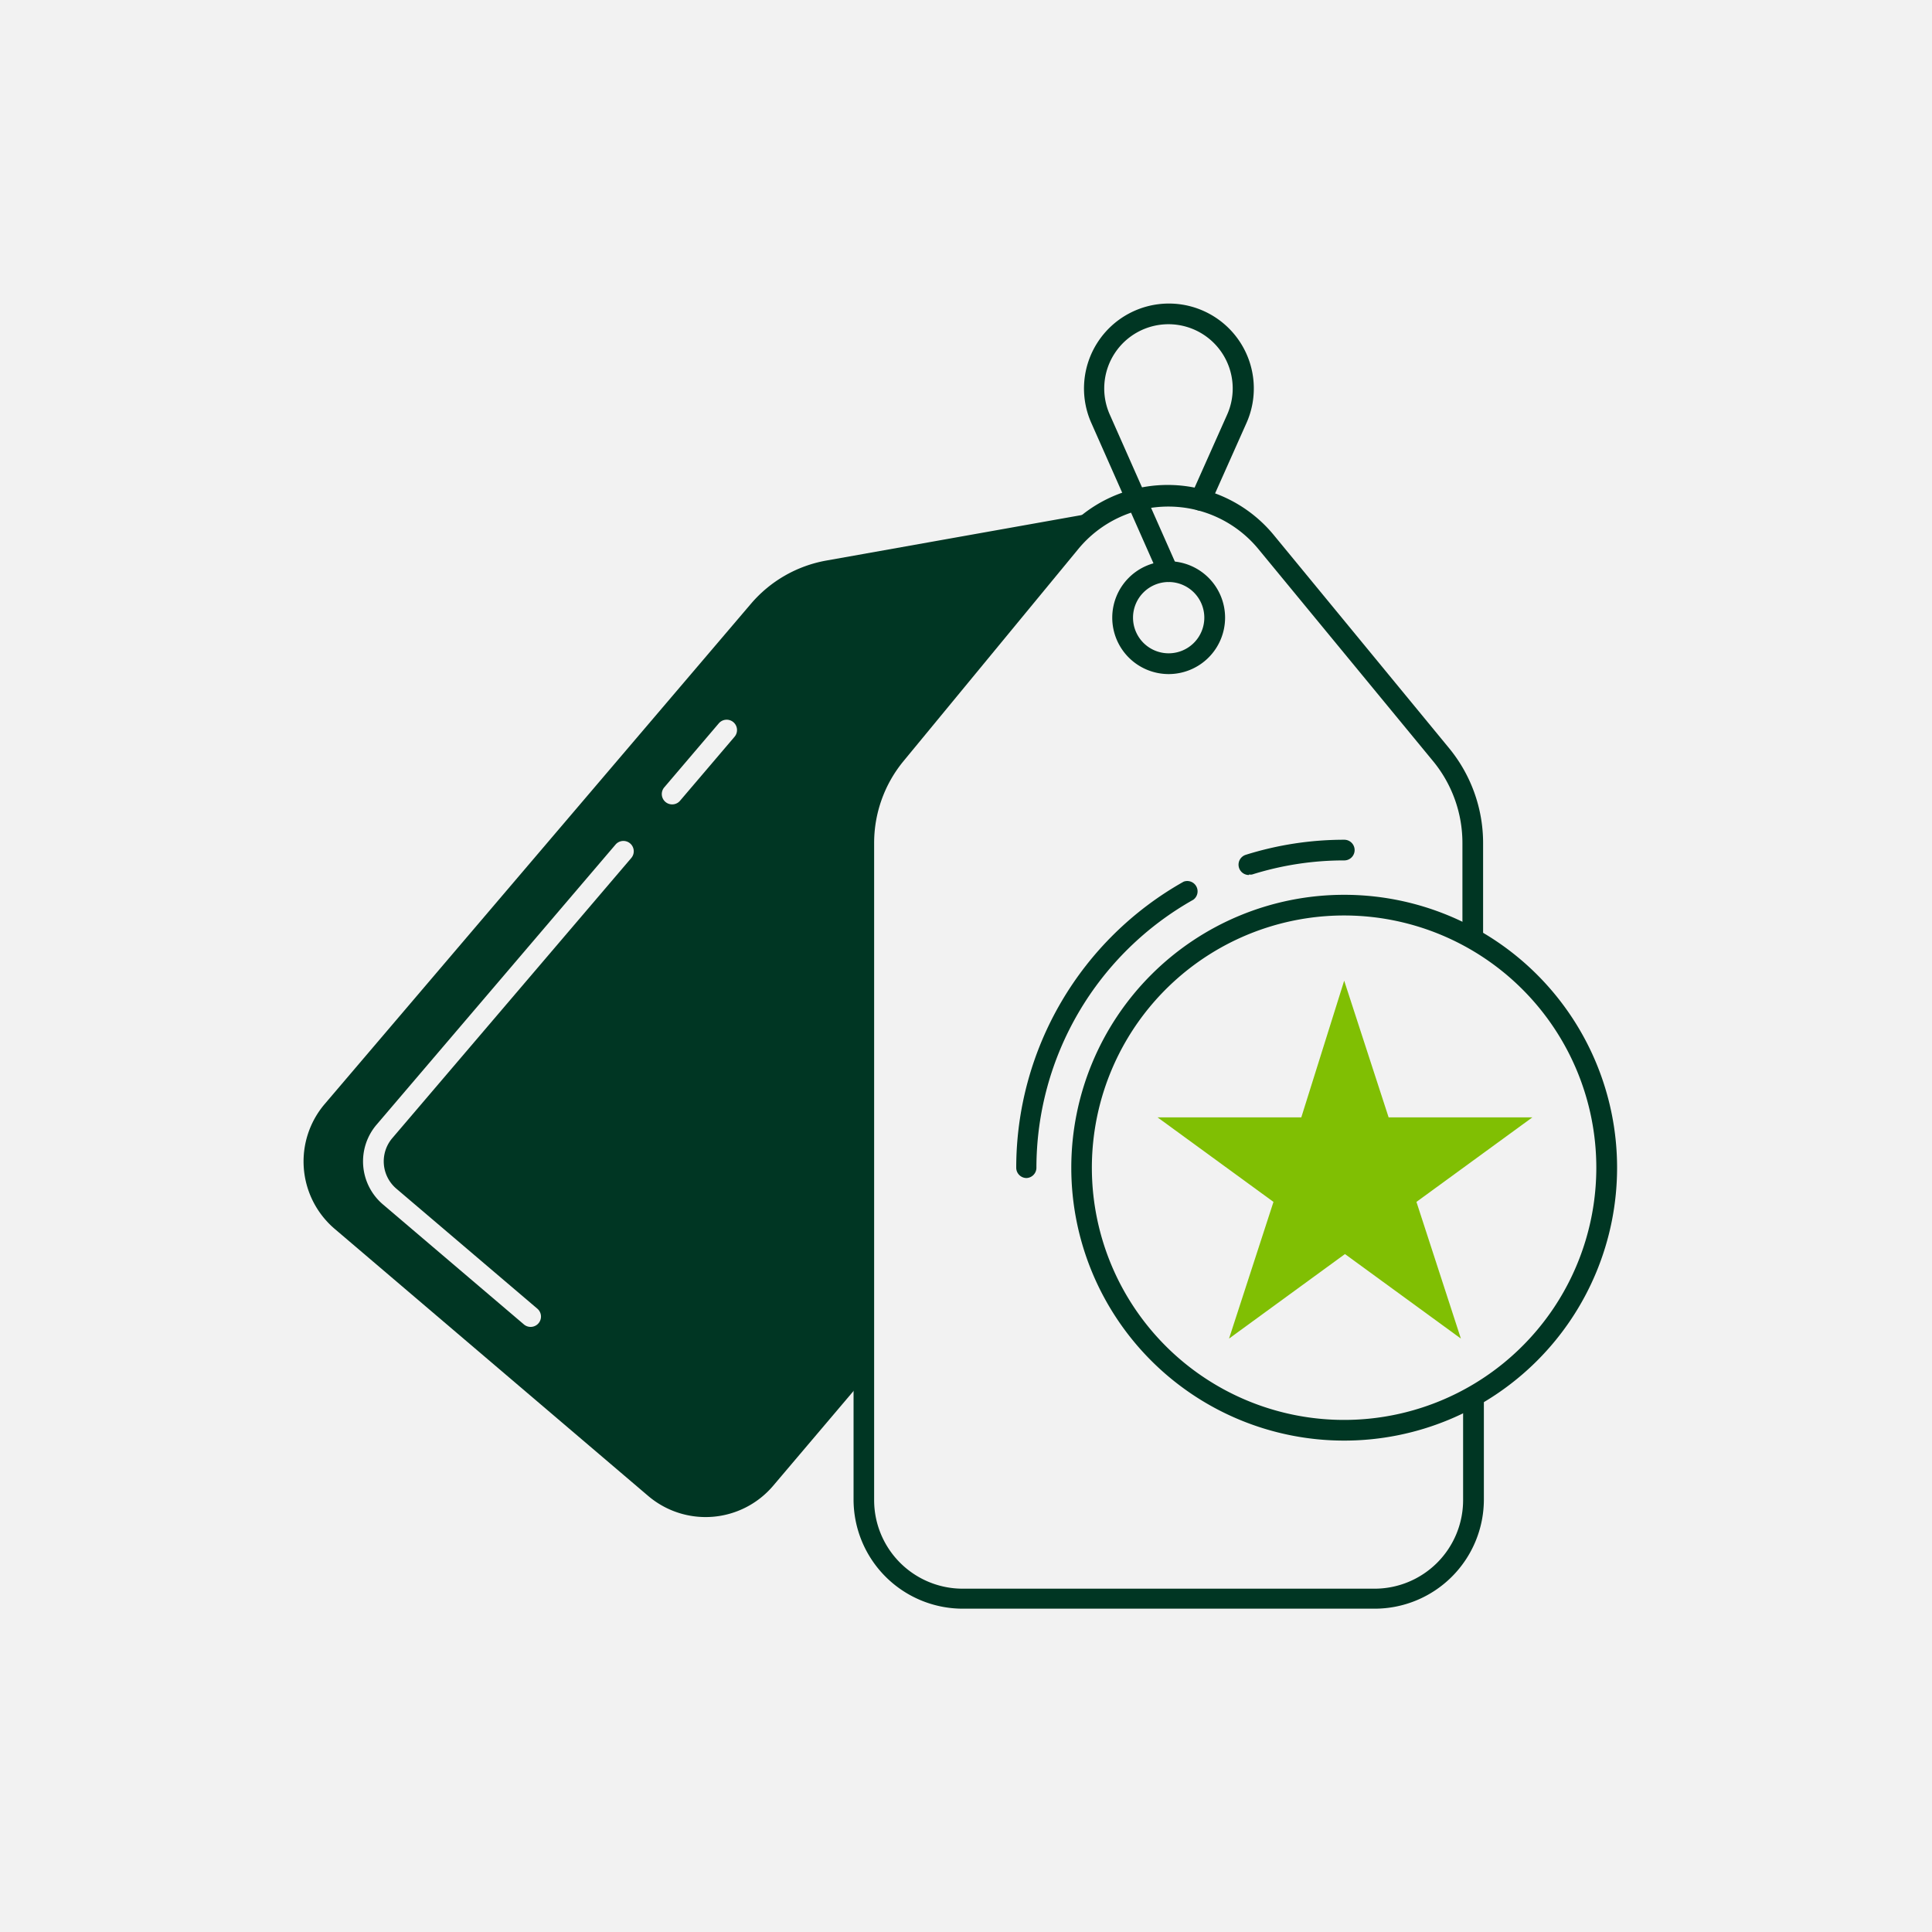
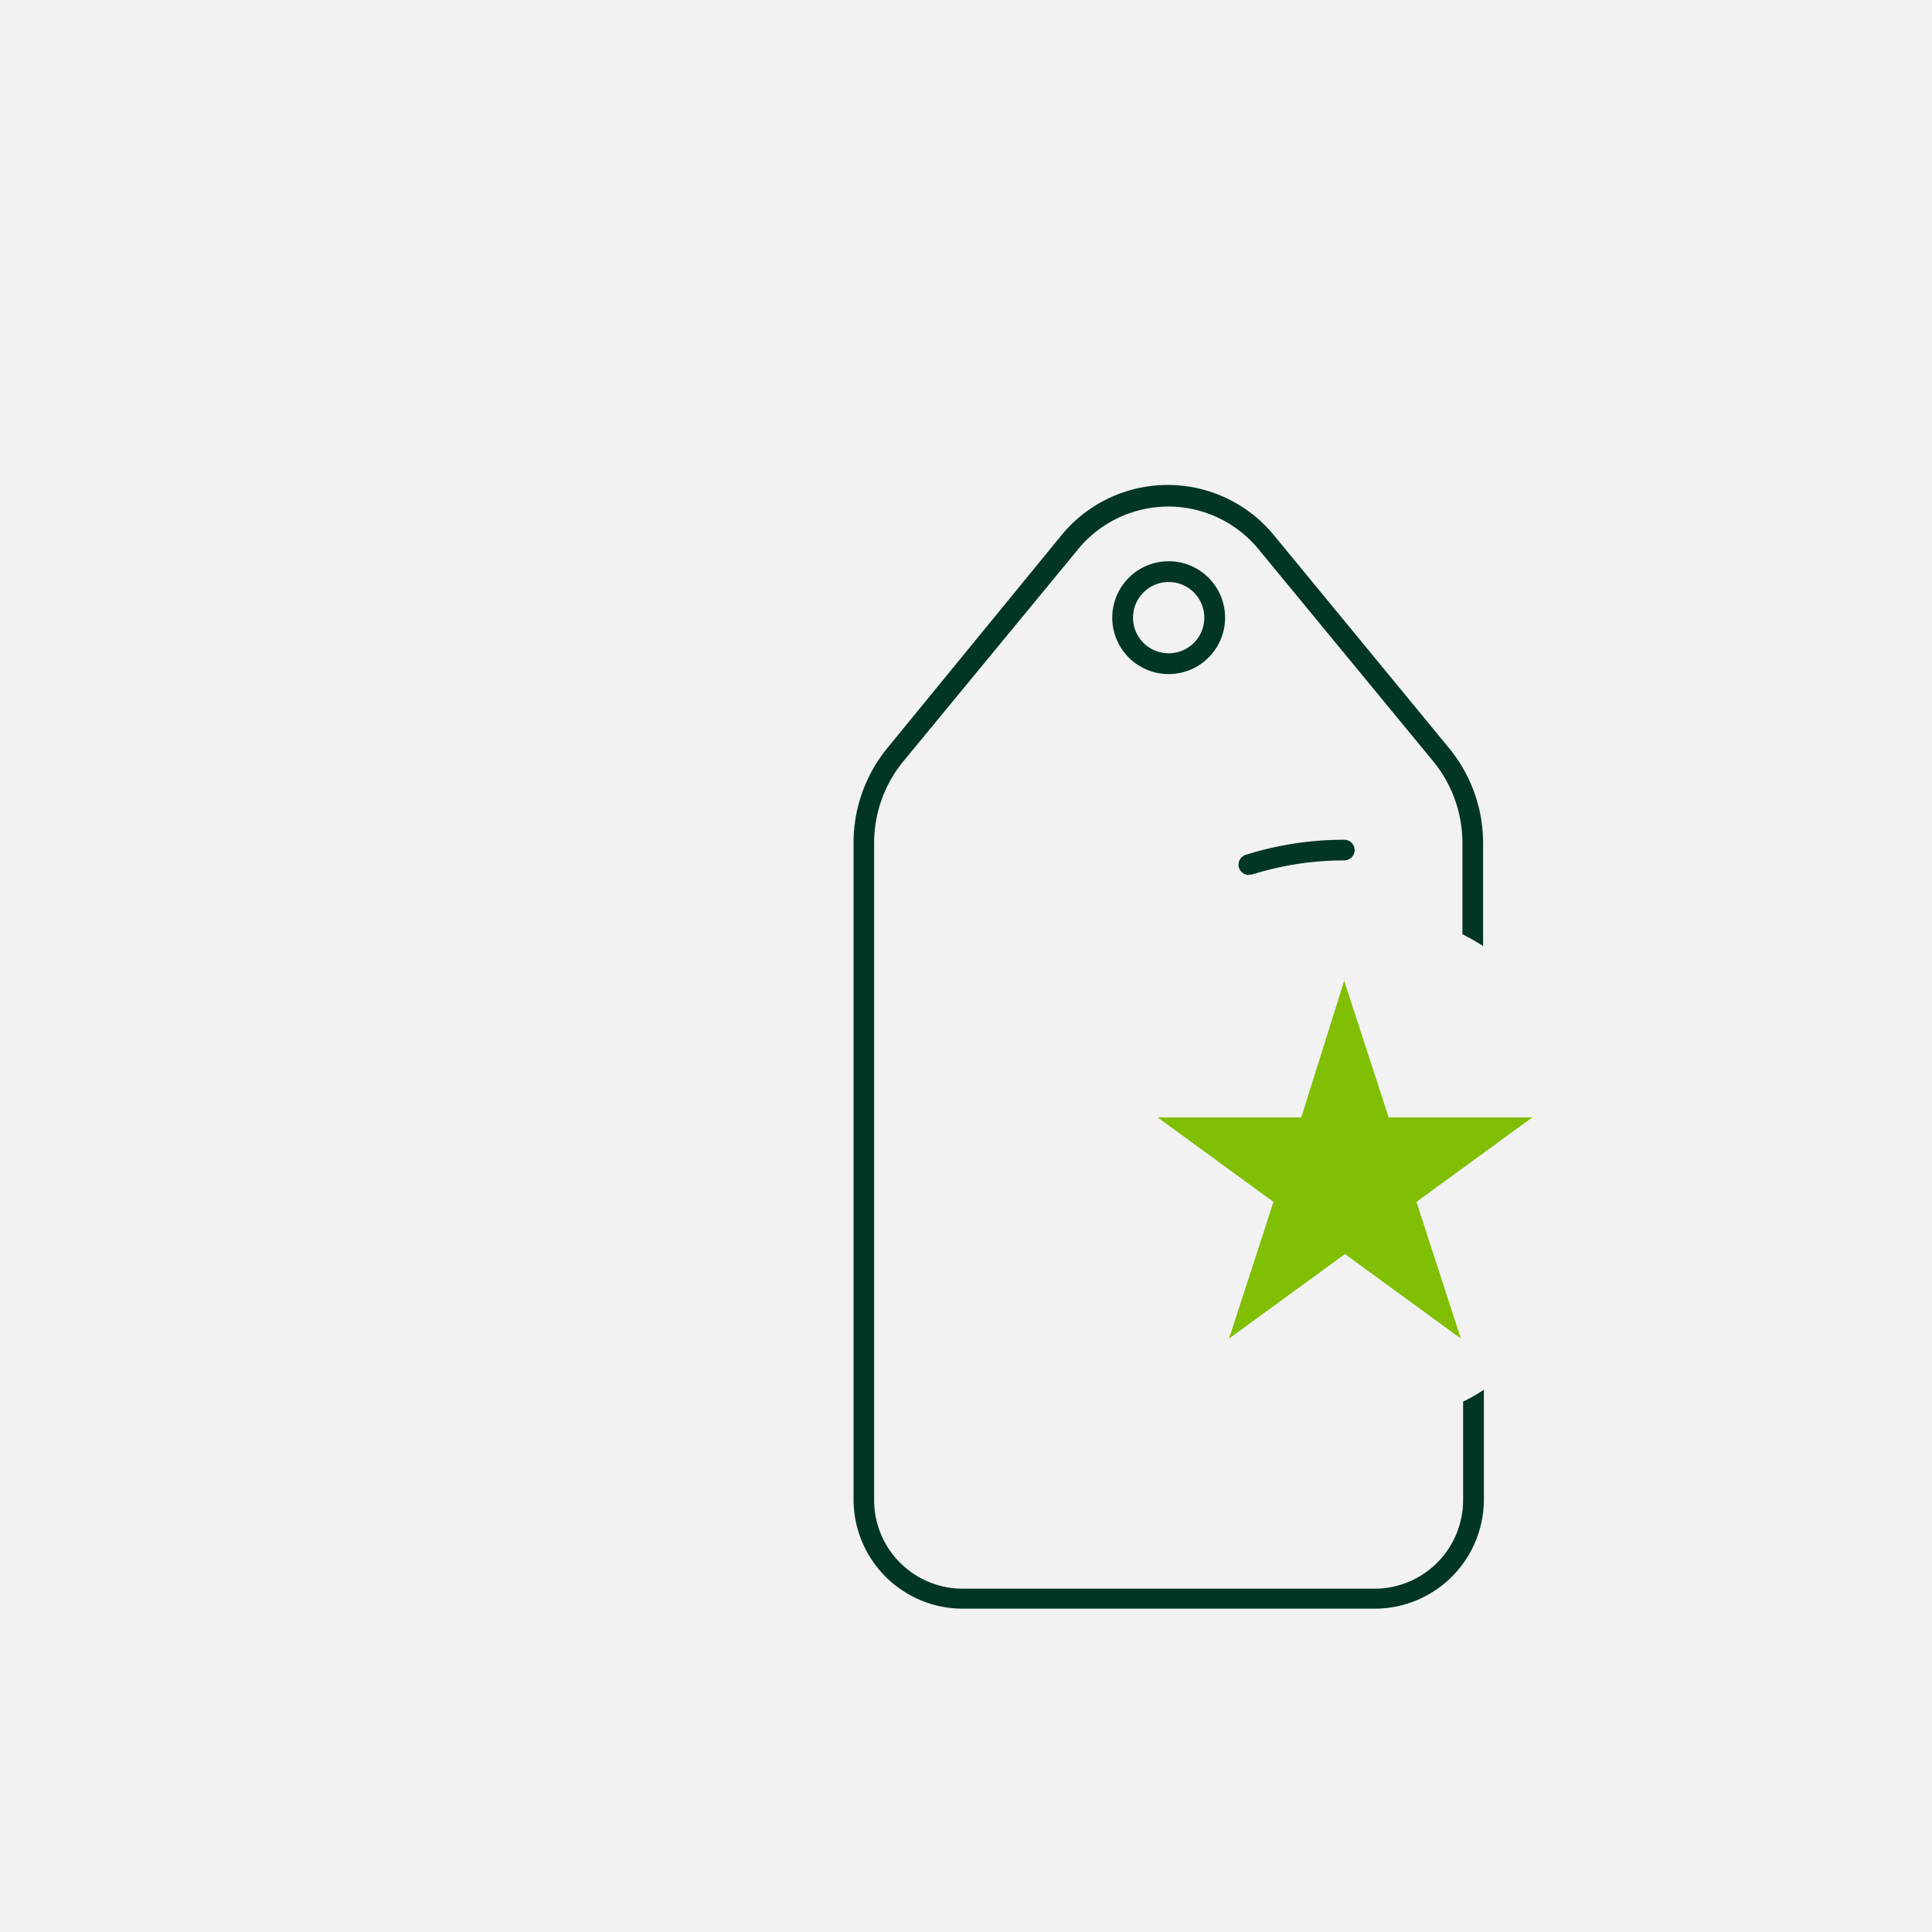
<svg xmlns="http://www.w3.org/2000/svg" width="20" height="20" viewBox="0 0 20 20">
  <defs>
    <clipPath id="clip-path">
      <rect id="Retângulo_613" data-name="Retângulo 613" width="13.597" height="13.517" fill="none" />
    </clipPath>
  </defs>
  <g id="icon-pontos-3" transform="translate(8391 -7377)">
    <rect id="Retângulo_715" data-name="Retângulo 715" width="20" height="20" transform="translate(-8391 7377)" fill="#f2f2f2" />
    <g id="Grupo_2166" data-name="Grupo 2166" transform="translate(-8387.857 7380.143)">
      <g id="Grupo_1898" data-name="Grupo 1898" clip-path="url(#clip-path)">
-         <path id="Caminho_545" data-name="Caminho 545" d="M8.216,15.03l-2.806.5a1.333,1.333,0,0,0-.779.447L.219,21.155a.917.917,0,0,0,.1,1.291l3.247,2.766a.917.917,0,0,0,1.291-.1L5.8,24V18.454a1.438,1.438,0,0,1,.328-.914l1.812-2.2a1.306,1.306,0,0,1,.4-.325,1.22,1.22,0,0,0-.124.015" transform="translate(0 -12.87)" fill="#003623" />
        <path id="Caminho_546" data-name="Caminho 546" d="M59.184,19.836a.584.584,0,1,1,.584-.584.584.584,0,0,1-.584.584m0-.953a.369.369,0,1,0,.369.369.369.369,0,0,0-.369-.369" transform="translate(-50.229 -16.001)" fill="#003623" />
-         <path id="Caminho_547" data-name="Caminho 547" d="M57.41,2.881a.107.107,0,0,1-.1-.063l-.7-1.581a.879.879,0,1,1,1.605,0l-.375.841a.109.109,0,1,1-.2-.087l.375-.841a.665.665,0,1,0-1.214,0l.7,1.581a.107.107,0,0,1-.1.151" transform="translate(-48.455)" fill="#003623" />
        <path id="Caminho_548" data-name="Caminho 548" d="M46.158,22.668v1.021a.917.917,0,0,1-.916.916H40.977a.917.917,0,0,1-.916-.916v-6.8a1.333,1.333,0,0,1,.3-.846l1.813-2.2a1.208,1.208,0,0,1,1.865,0l1.812,2.2a1.333,1.333,0,0,1,.3.846v.941q.11.056.214.122V16.886a1.548,1.548,0,0,0-.352-.982L44.2,13.7a1.422,1.422,0,0,0-2.2,0l-1.8,2.2a1.548,1.548,0,0,0-.352.982v6.8a1.131,1.131,0,0,0,1.13,1.13h4.265a1.131,1.131,0,0,0,1.13-1.13V22.546a1.943,1.943,0,0,1-.214.122" transform="translate(-34.155 -11.302)" fill="#003623" />
-         <path id="Caminho_549" data-name="Caminho 549" d="M58.454,48.492a2.825,2.825,0,1,1,2.825-2.825,2.825,2.825,0,0,1-2.825,2.825m0-5.436a2.611,2.611,0,1,0,2.61,2.611,2.611,2.611,0,0,0-2.61-2.611" transform="translate(-47.682 -36.722)" fill="#003623" />
        <path id="Caminho_550" data-name="Caminho 550" d="M67.848,39.218a.107.107,0,0,1-.032-.209,3.4,3.4,0,0,1,1.02-.156.107.107,0,1,1,0,.214,3.173,3.173,0,0,0-.955.146.111.111,0,0,1-.032,0" transform="translate(-58.063 -33.303)" fill="#003623" />
-         <path id="Caminho_551" data-name="Caminho 551" d="M51.748,44.875a.107.107,0,0,1-.107-.107,3.4,3.4,0,0,1,1.733-2.961.107.107,0,0,1,.1.187,3.187,3.187,0,0,0-1.624,2.774.107.107,0,0,1-.107.107" transform="translate(-44.264 -35.823)" fill="#003623" />
        <path id="Caminho_552" data-name="Caminho 552" d="M63.714,49.065l.46,1.415h1.488l-1.2.875.46,1.415-1.2-.875-1.2.875.46-1.415-1.2-.875H63.27Z" transform="translate(-52.942 -42.056)" fill="#80bf03" />
        <path id="Caminho_553" data-name="Caminho 553" d="M6.044,36.409a.106.106,0,0,1-.069-.026L4.516,35.141a.585.585,0,0,1-.066-.825l2.474-2.9a.107.107,0,1,1,.163.139l-2.474,2.9a.371.371,0,0,0,.042.523L6.114,36.22a.107.107,0,0,1-.07.189M7.511,31a.107.107,0,0,1-.082-.177l.564-.662a.107.107,0,1,1,.163.139l-.564.662A.106.106,0,0,1,7.51,31" transform="translate(-3.695 -25.816)" fill="#f2f2f2" />
      </g>
    </g>
  </g>
</svg>